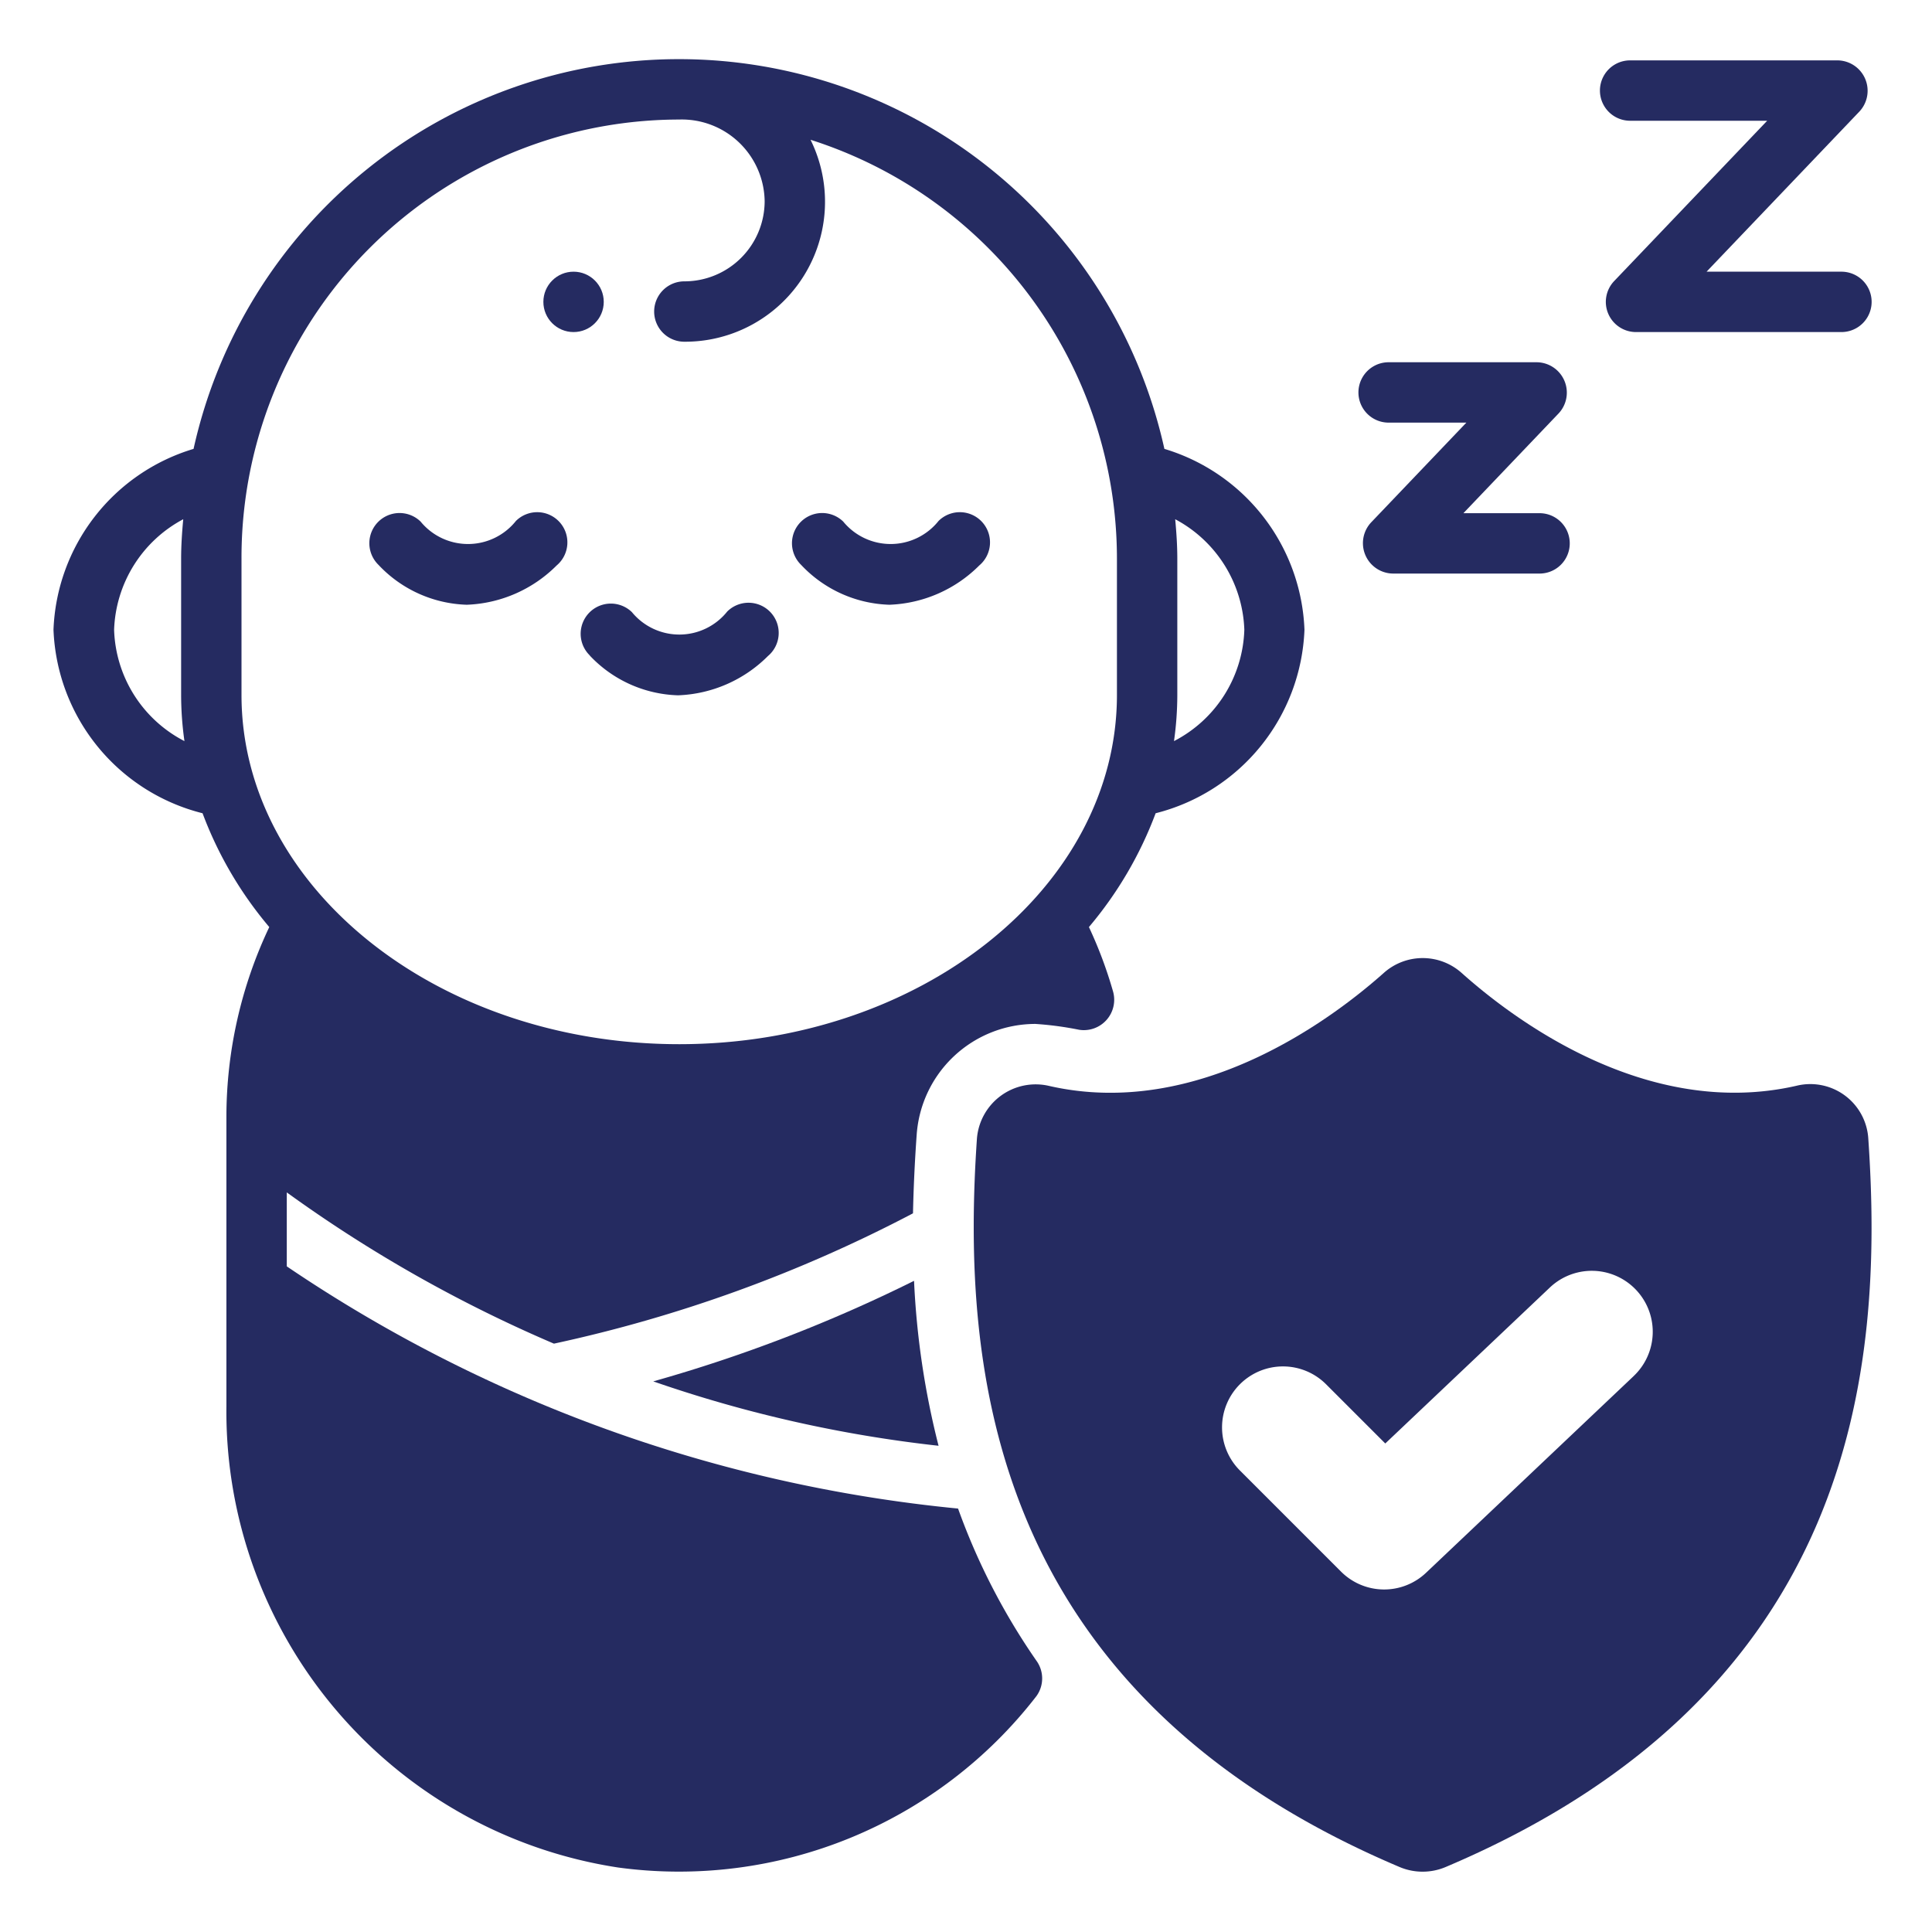
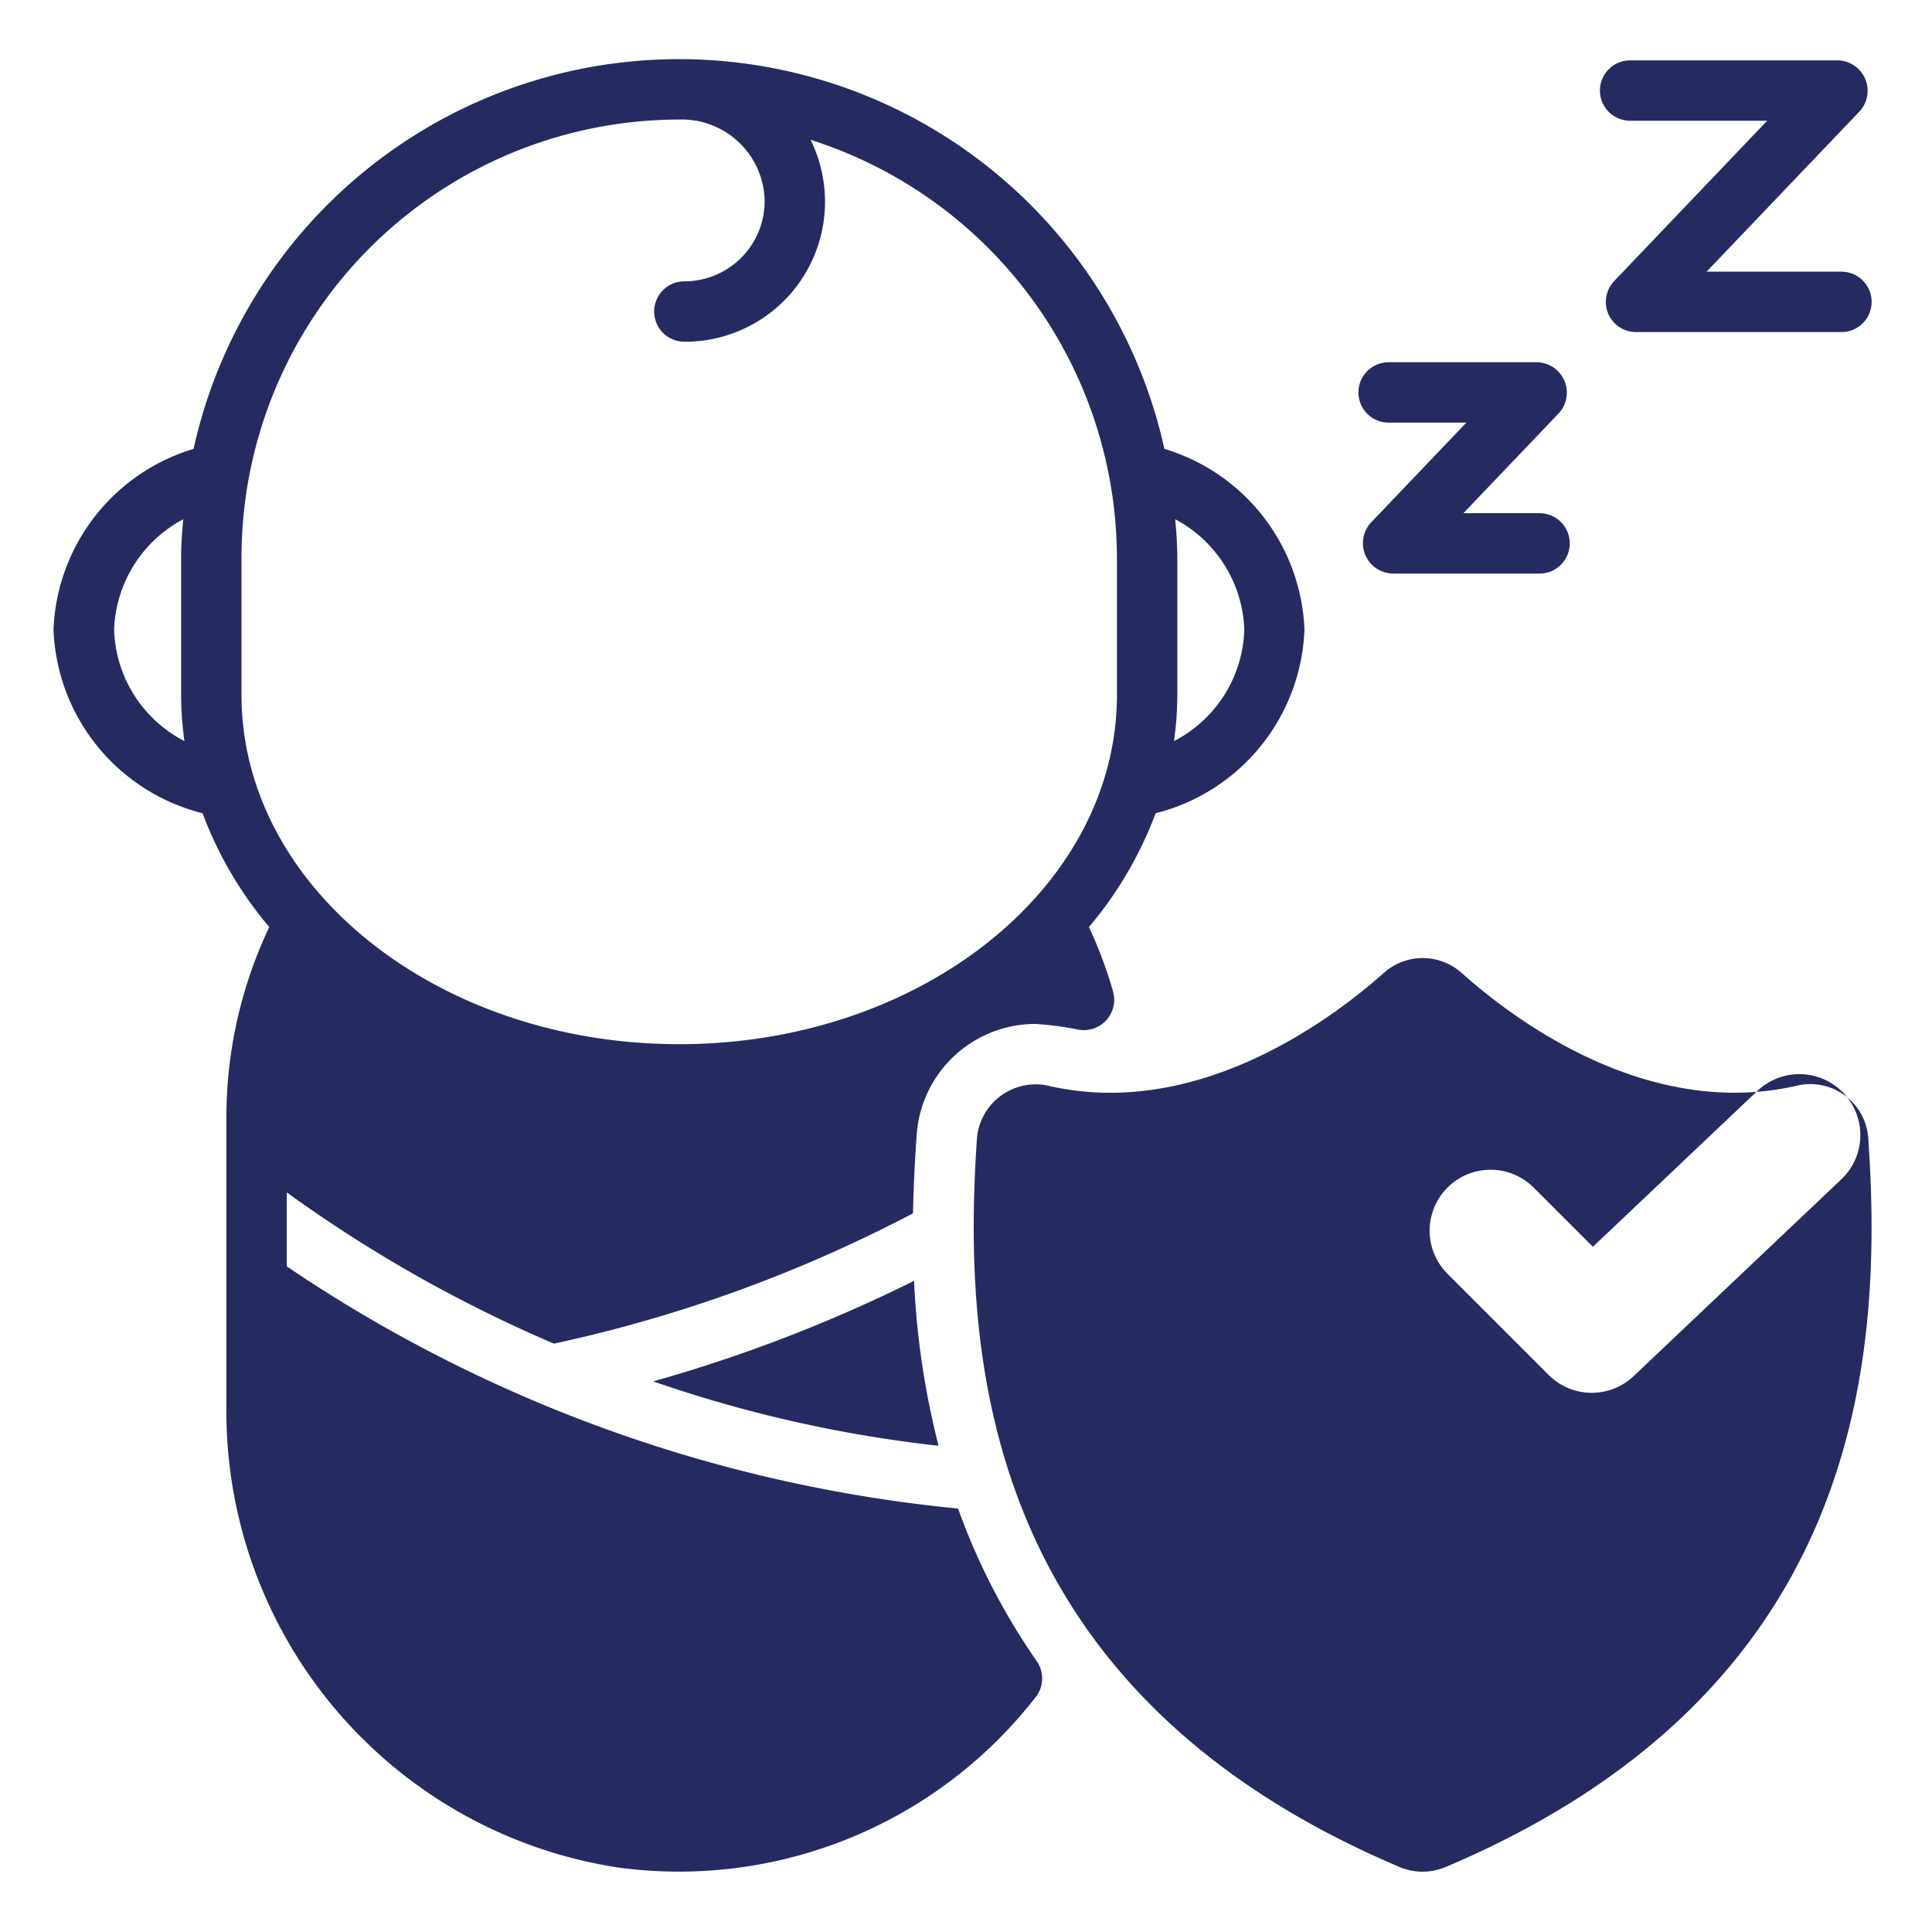
<svg xmlns="http://www.w3.org/2000/svg" viewBox="0 0 64 64">
  <g data-name="Glyph">
-     <path d="M19.538 21.717a4.181 4.181 0 0 0 2.924 1.316 4.431 4.431 0 0 0 2.976-1.3 1 1 0 1 0-1.347-1.476 2.032 2.032 0 0 1-3.158.021 1 1 0 0 0-1.395 1.434ZM29.462 20.033a4.431 4.431 0 0 0 2.976-1.3 1 1 0 1 0-1.347-1.476 2.031 2.031 0 0 1-3.158.021 1 1 0 0 0-1.395 1.434 4.181 4.181 0 0 0 2.924 1.321ZM15.462 20.033a4.431 4.431 0 0 0 2.976-1.3 1 1 0 1 0-1.347-1.476 2.031 2.031 0 0 1-3.158.021 1 1 0 0 0-1.395 1.434 4.181 4.181 0 0 0 2.924 1.321Z" fill="#252b61" class="fill-000000" />
-     <circle cx="19" cy="10" r="1" fill="#252b61" class="fill-000000" />
    <path d="M53.276 10.394A1 1 0 0 0 54.2 11H61a1 1 0 0 0 0-2h-4.468L61.6 3.69A1.007 1.007 0 0 0 60.877 2H54a1 1 0 0 0 0 2h4.54l-5.068 5.31a1 1 0 0 0-.196 1.084ZM46.14 19H51a1 1 0 0 0 0-2h-2.523l3.159-3.31a1.007 1.007 0 0 0-.724-1.69H46a1 1 0 0 0 0 2h2.575l-3.159 3.31A1.007 1.007 0 0 0 46.14 19ZM21.64 45.76a43.3 43.3 0 0 0 9.451 2.133 26.988 26.988 0 0 1-.812-5.464 49.734 49.734 0 0 1-8.639 3.331Z" fill="#252b61" class="fill-000000" />
    <path d="M6.71 26.94a12.748 12.748 0 0 0 2.21 3.77A14.683 14.683 0 0 0 7.5 37v9.584a15.288 15.288 0 0 0 12.972 15.279 14.966 14.966 0 0 0 13.859-5.674 1 1 0 0 0 0-1.178 21.636 21.636 0 0 1-2.594-5.038A47.893 47.893 0 0 1 9.5 41.95V39.5a45.817 45.817 0 0 0 8.85 5.01 46.752 46.752 0 0 0 11.894-4.317 51.89 51.89 0 0 1 .123-2.613 3.945 3.945 0 0 1 3.933-3.661 10.918 10.918 0 0 1 1.445.193 1.006 1.006 0 0 0 1.127-1.265 14.192 14.192 0 0 0-.8-2.137 12.748 12.748 0 0 0 2.21-3.77 6.529 6.529 0 0 0 4.93-6.08 6.516 6.516 0 0 0-4.64-5.99 16.469 16.469 0 0 0-32.16 0 6.516 6.516 0 0 0-4.64 5.99 6.529 6.529 0 0 0 4.938 6.08Zm32.22-9.74a4.315 4.315 0 0 1 2.29 3.66 4.3 4.3 0 0 1-2.33 3.69 11.02 11.02 0 0 0 .11-1.53v-4.51c0-.44-.03-.88-.07-1.31ZM8 18.51A14.513 14.513 0 0 1 22.49 3.96a2.746 2.746 0 0 1 2.84 2.7 2.659 2.659 0 0 1-2.66 2.66 1 1 0 0 0 0 2 4.636 4.636 0 0 0 4.18-6.69A14.569 14.569 0 0 1 37 18.51v4.51c0 6.38-6.5 11.57-14.5 11.57S8 29.4 8 23.02ZM6.07 17.2c-.04.43-.07.87-.07 1.31v4.51a11.02 11.02 0 0 0 .11 1.53 4.3 4.3 0 0 1-2.33-3.69 4.315 4.315 0 0 1 2.29-3.66Z" fill="#252b61" class="fill-000000" />
-     <path d="M59.5 35.97c-4.975 1.13-9.4-2.237-11.08-3.739a1.935 1.935 0 0 0-2.582 0c-1.685 1.5-6.142 4.871-11.087 3.741a1.952 1.952 0 0 0-2.389 1.746c-.517 7.592.37 18.353 14 24.129a1.962 1.962 0 0 0 1.528 0c13.633-5.776 14.522-16.534 14-24.124a1.924 1.924 0 0 0-2.39-1.753Zm-5.383 9.615L47.24 52.1a2.018 2.018 0 0 1-2.816-.038l-3.351-3.351a2.019 2.019 0 0 1 0-2.855 2.018 2.018 0 0 1 2.855 0l1.961 1.961 5.452-5.166a2.019 2.019 0 1 1 2.778 2.931Z" fill="#252b61" class="fill-000000" />
+     <path d="M59.5 35.97c-4.975 1.13-9.4-2.237-11.08-3.739a1.935 1.935 0 0 0-2.582 0c-1.685 1.5-6.142 4.871-11.087 3.741a1.952 1.952 0 0 0-2.389 1.746c-.517 7.592.37 18.353 14 24.129a1.962 1.962 0 0 0 1.528 0c13.633-5.776 14.522-16.534 14-24.124a1.924 1.924 0 0 0-2.39-1.753Zm-5.383 9.615a2.018 2.018 0 0 1-2.816-.038l-3.351-3.351a2.019 2.019 0 0 1 0-2.855 2.018 2.018 0 0 1 2.855 0l1.961 1.961 5.452-5.166a2.019 2.019 0 1 1 2.778 2.931Z" fill="#252b61" class="fill-000000" />
  </g>
</svg>